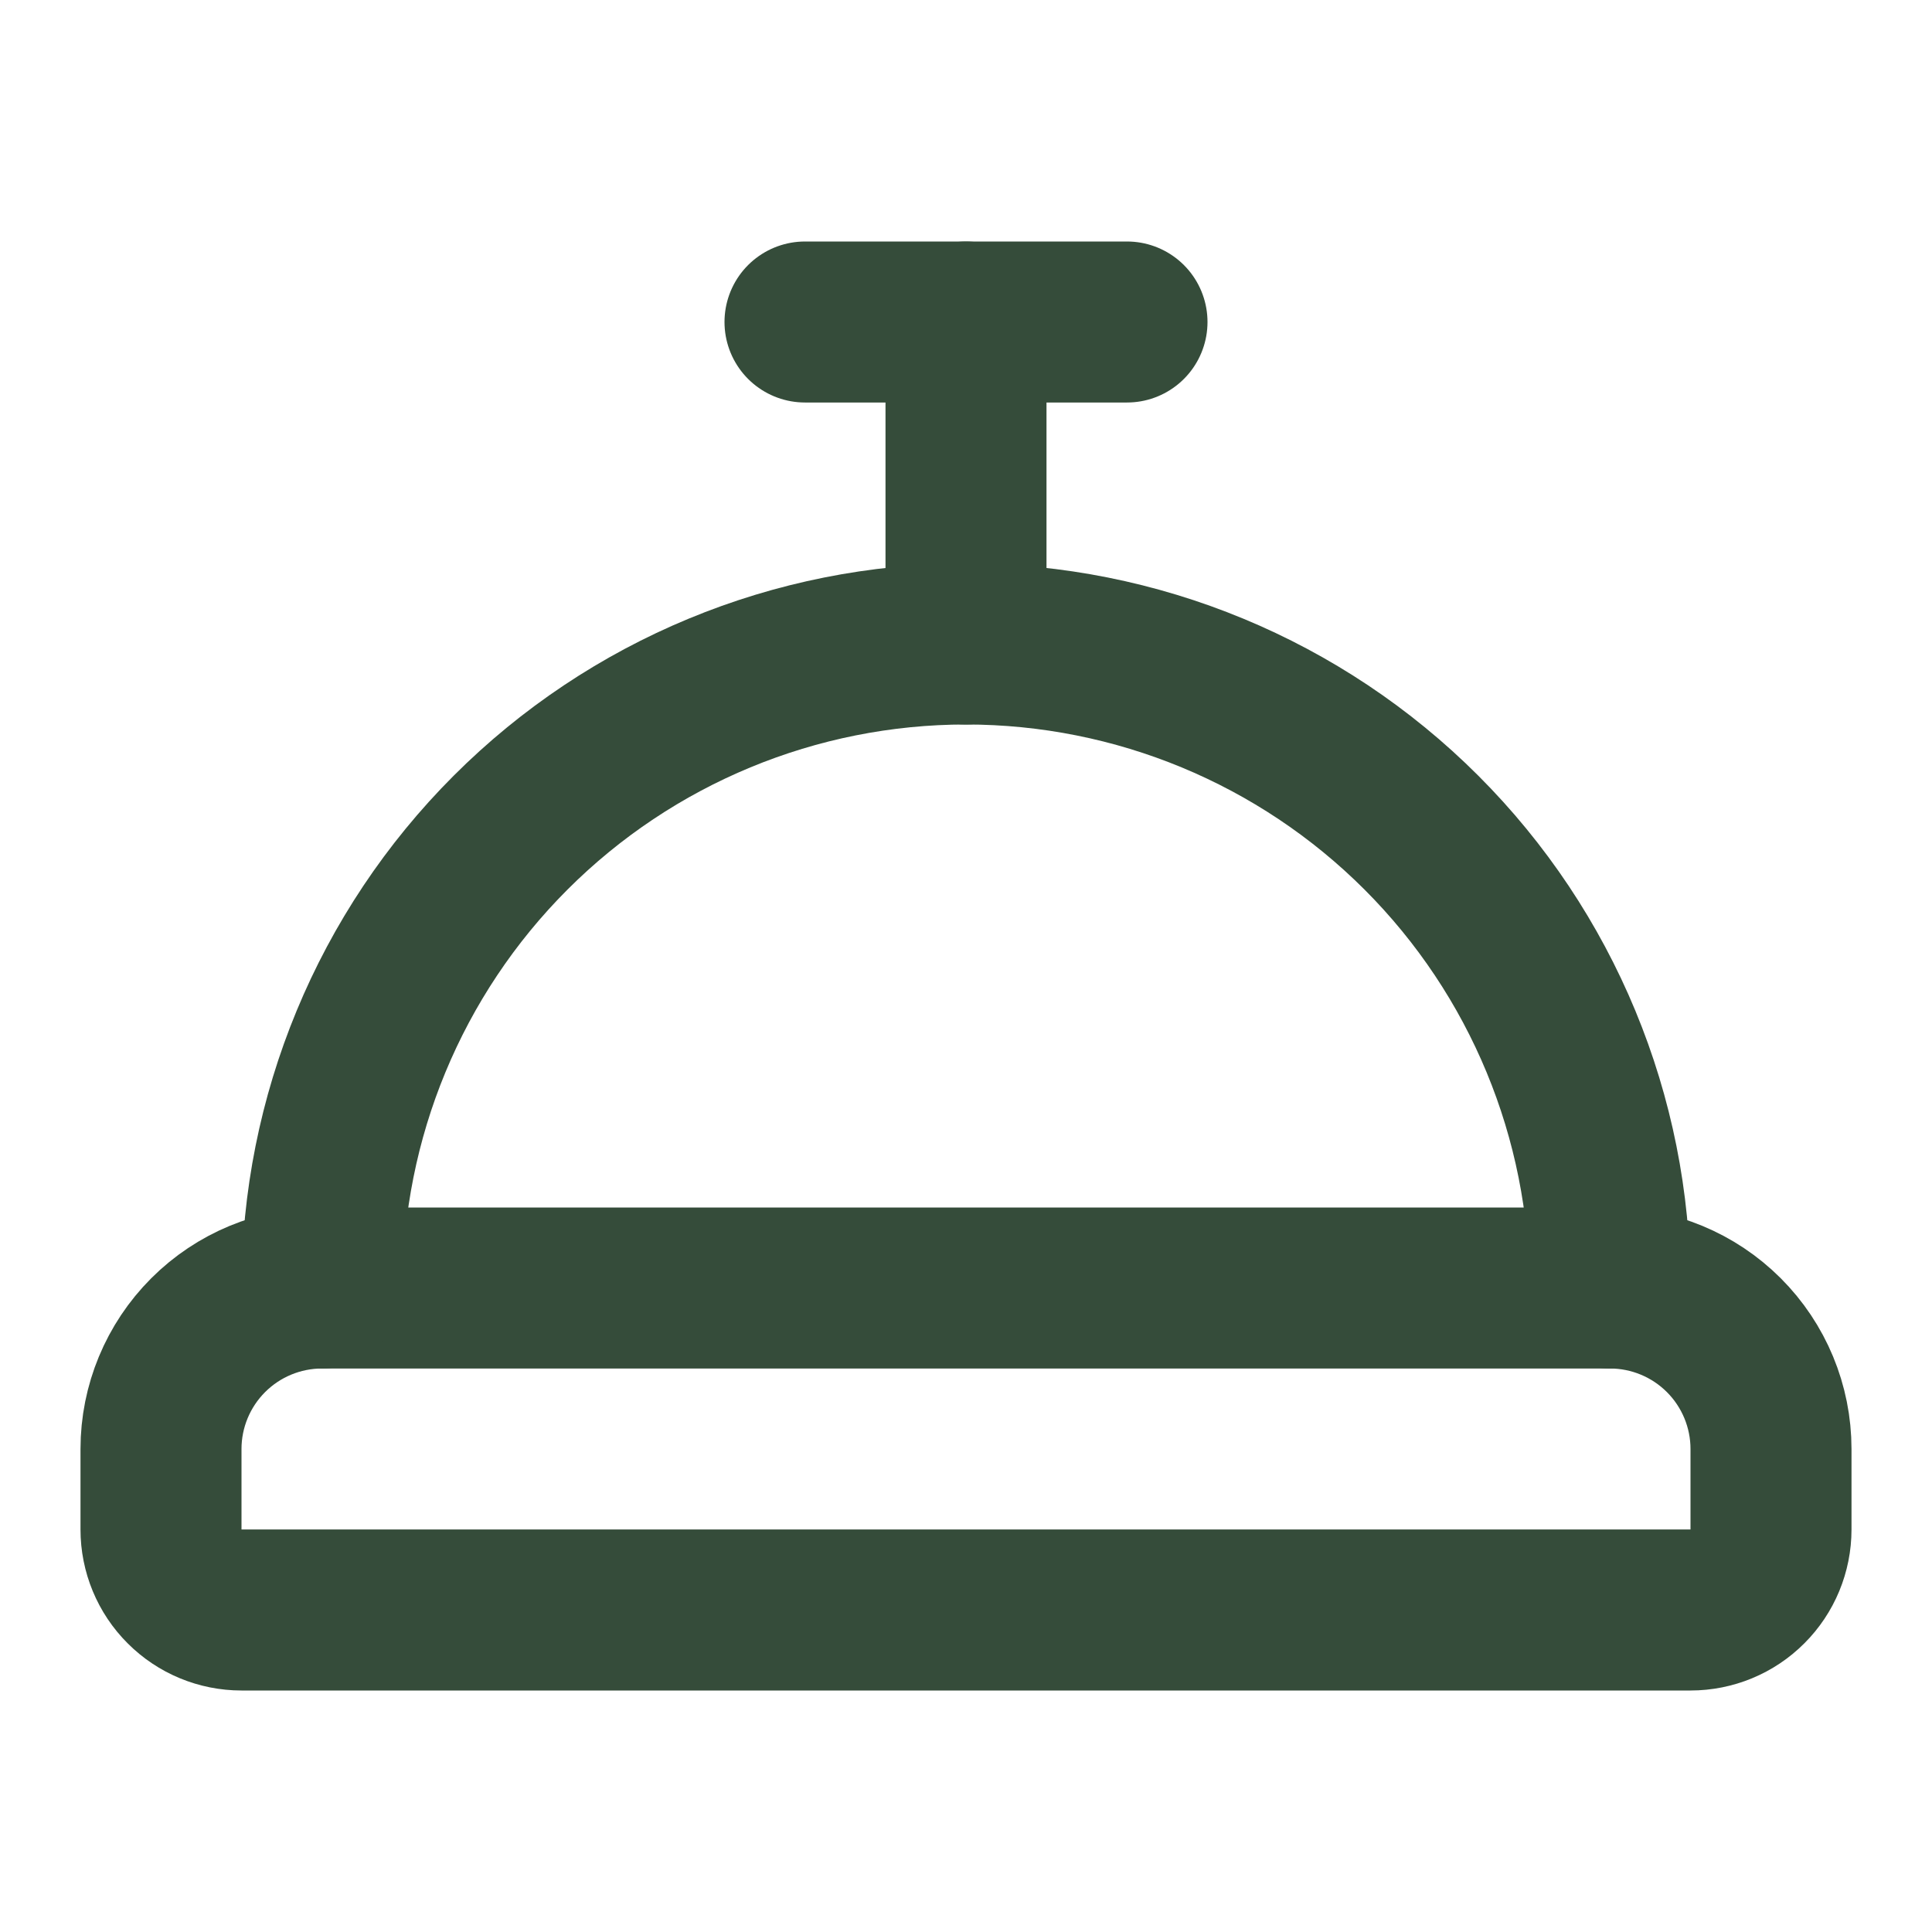
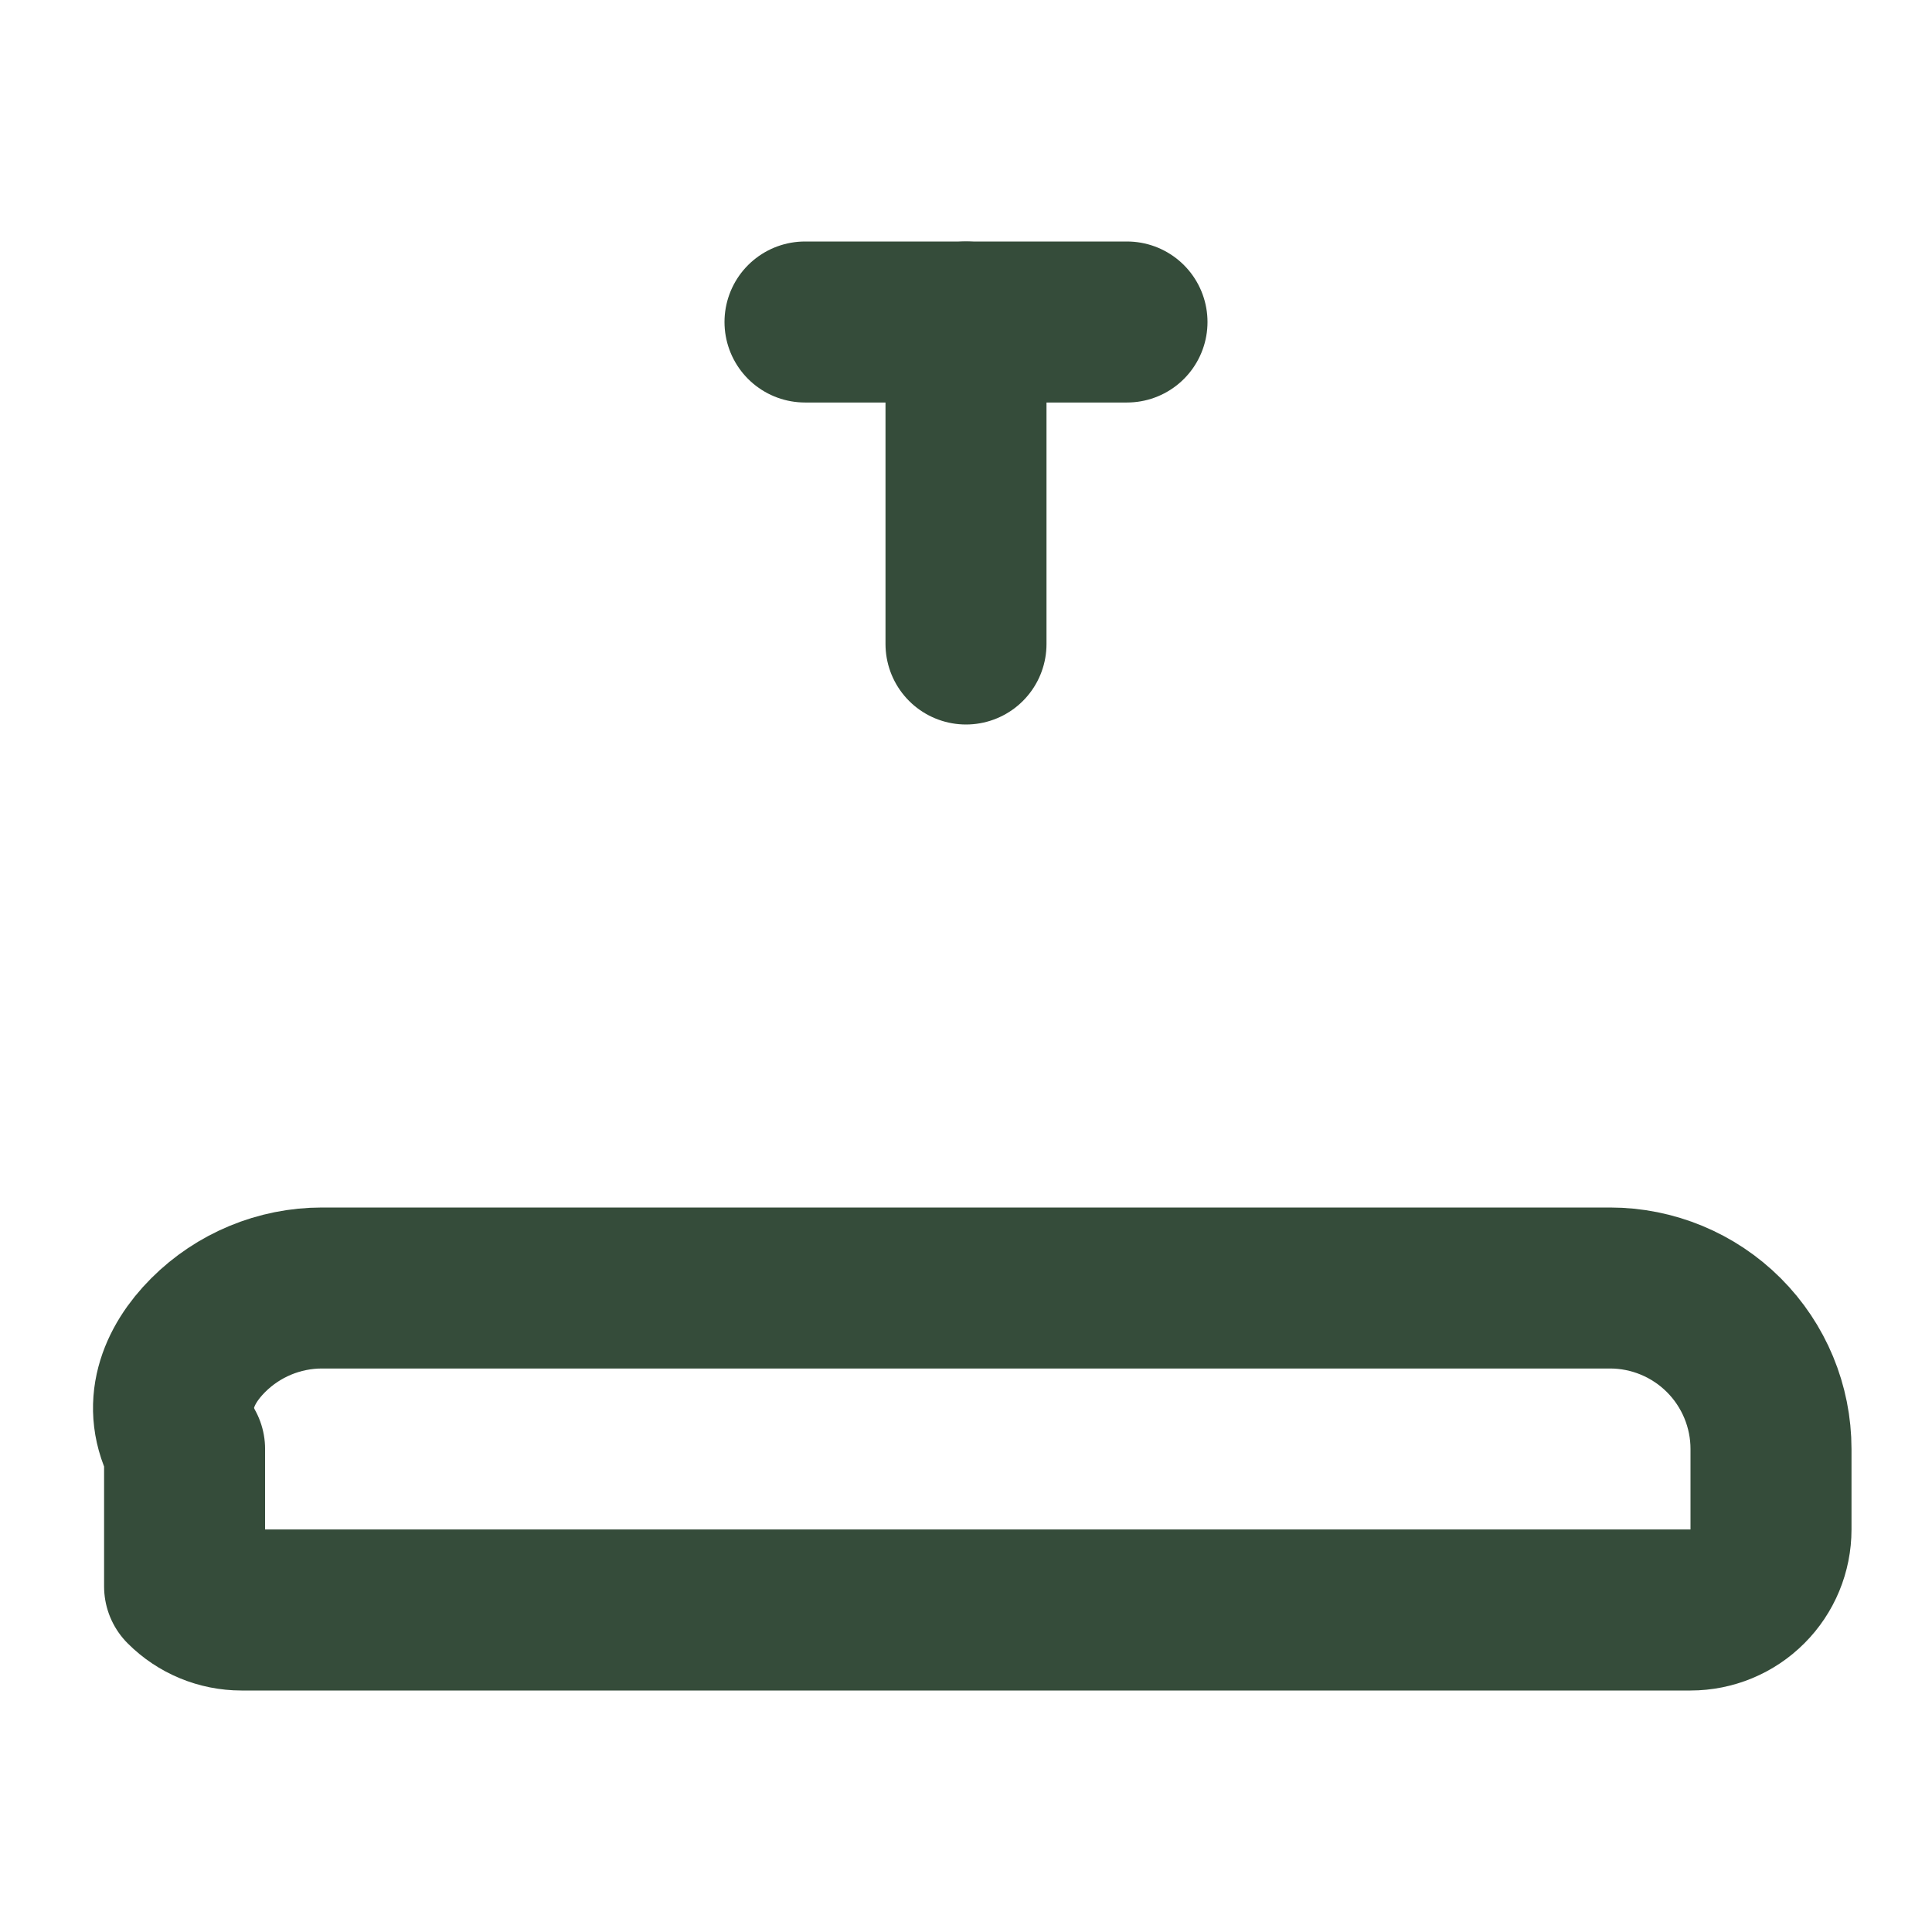
<svg xmlns="http://www.w3.org/2000/svg" width="24" height="24" viewBox="0 0 24 24" fill="none">
-   <path d="M3 20C2.735 20 2.48 19.895 2.293 19.707C2.105 19.52 2 19.265 2 19V18C2 17.47 2.211 16.961 2.586 16.586C2.961 16.211 3.47 16 4 16H20C20.53 16 21.039 16.211 21.414 16.586C21.789 16.961 22 17.47 22 18V19C22 19.265 21.895 19.52 21.707 19.707C21.52 19.895 21.265 20 21 20H3Z" stroke="#354C3A" stroke-width="2" stroke-linecap="round" stroke-linejoin="round" />
-   <path d="M20 16C20 13.878 19.157 11.843 17.657 10.343C16.157 8.843 14.122 8 12 8C9.878 8 7.843 8.843 6.343 10.343C4.843 11.843 4 13.878 4 16" stroke="#354C3A" stroke-width="2" stroke-linecap="round" stroke-linejoin="round" />
+   <path d="M3 20C2.735 20 2.48 19.895 2.293 19.707V18C2 17.47 2.211 16.961 2.586 16.586C2.961 16.211 3.47 16 4 16H20C20.53 16 21.039 16.211 21.414 16.586C21.789 16.961 22 17.47 22 18V19C22 19.265 21.895 19.52 21.707 19.707C21.52 19.895 21.265 20 21 20H3Z" stroke="#354C3A" stroke-width="2" stroke-linecap="round" stroke-linejoin="round" />
  <path d="M12 4V8" stroke="#354C3A" stroke-width="2" stroke-linecap="round" stroke-linejoin="round" />
  <path d="M10 4H14" stroke="#354C3A" stroke-width="2" stroke-linecap="round" stroke-linejoin="round" />
</svg>